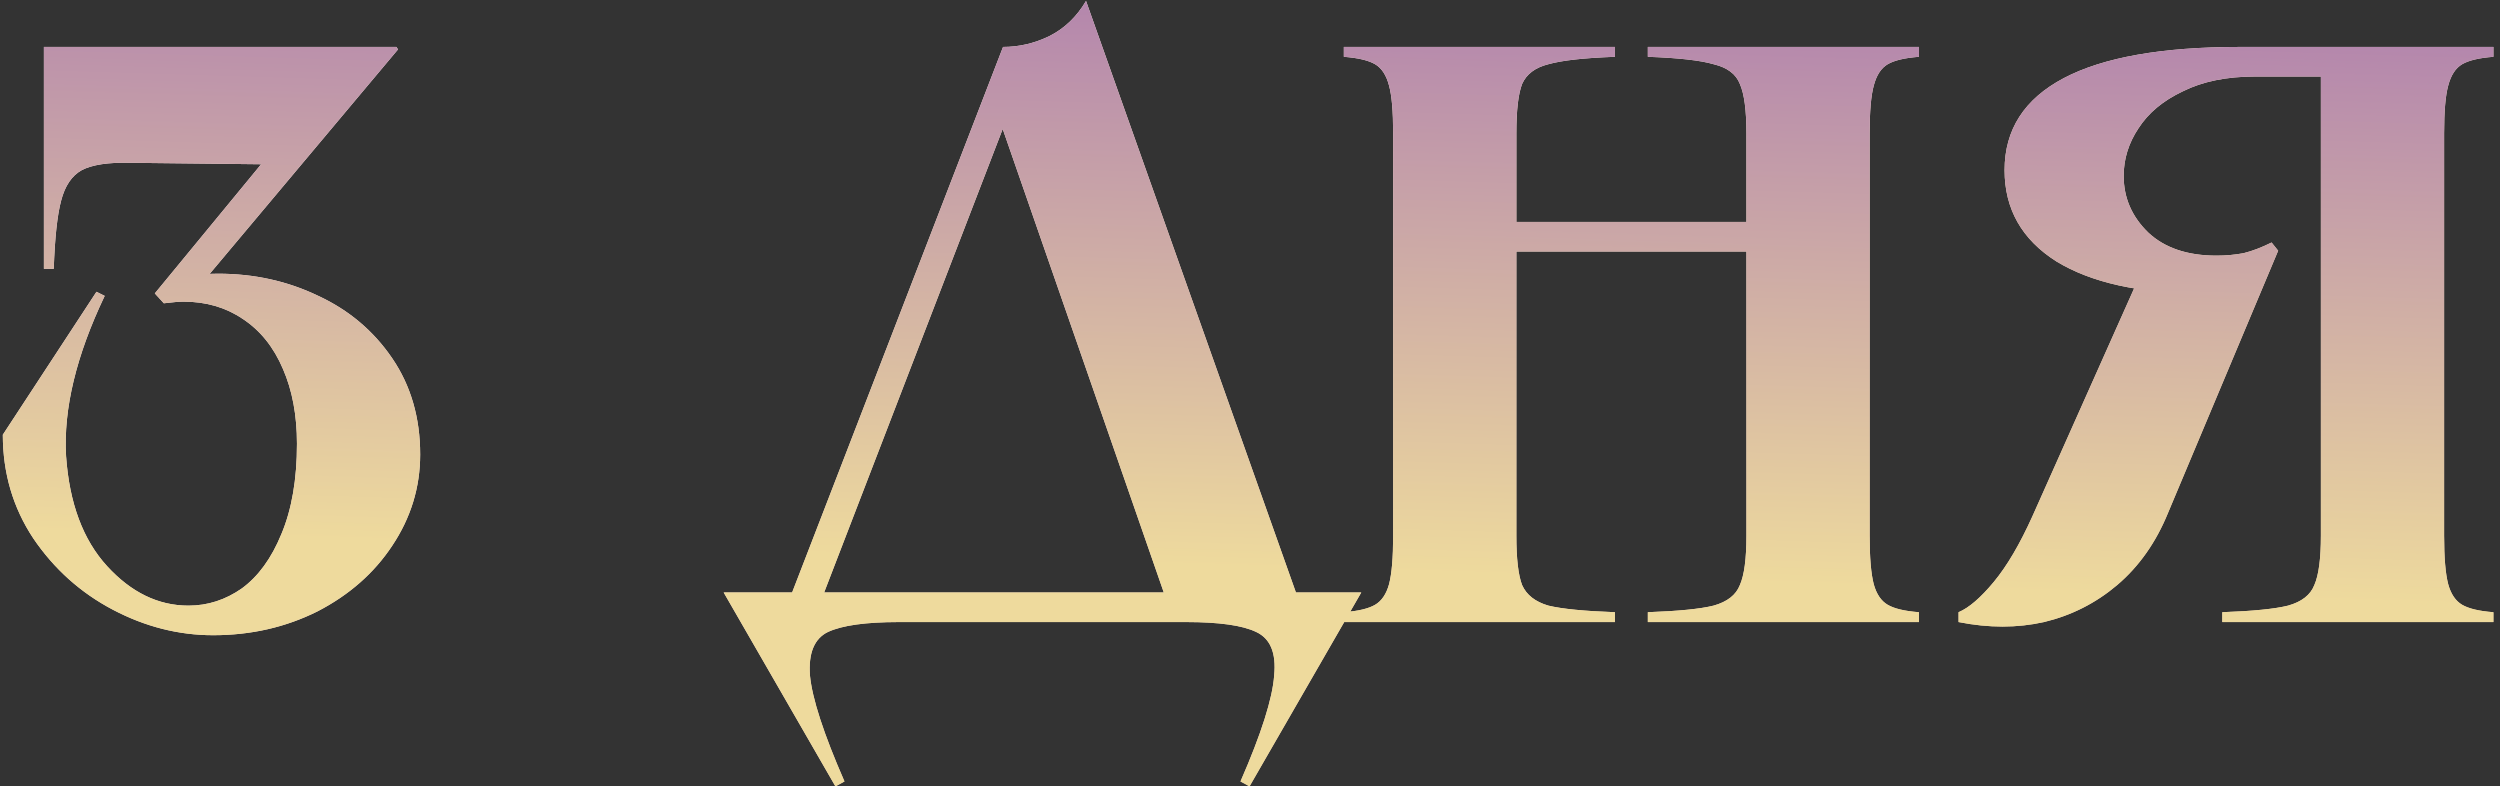
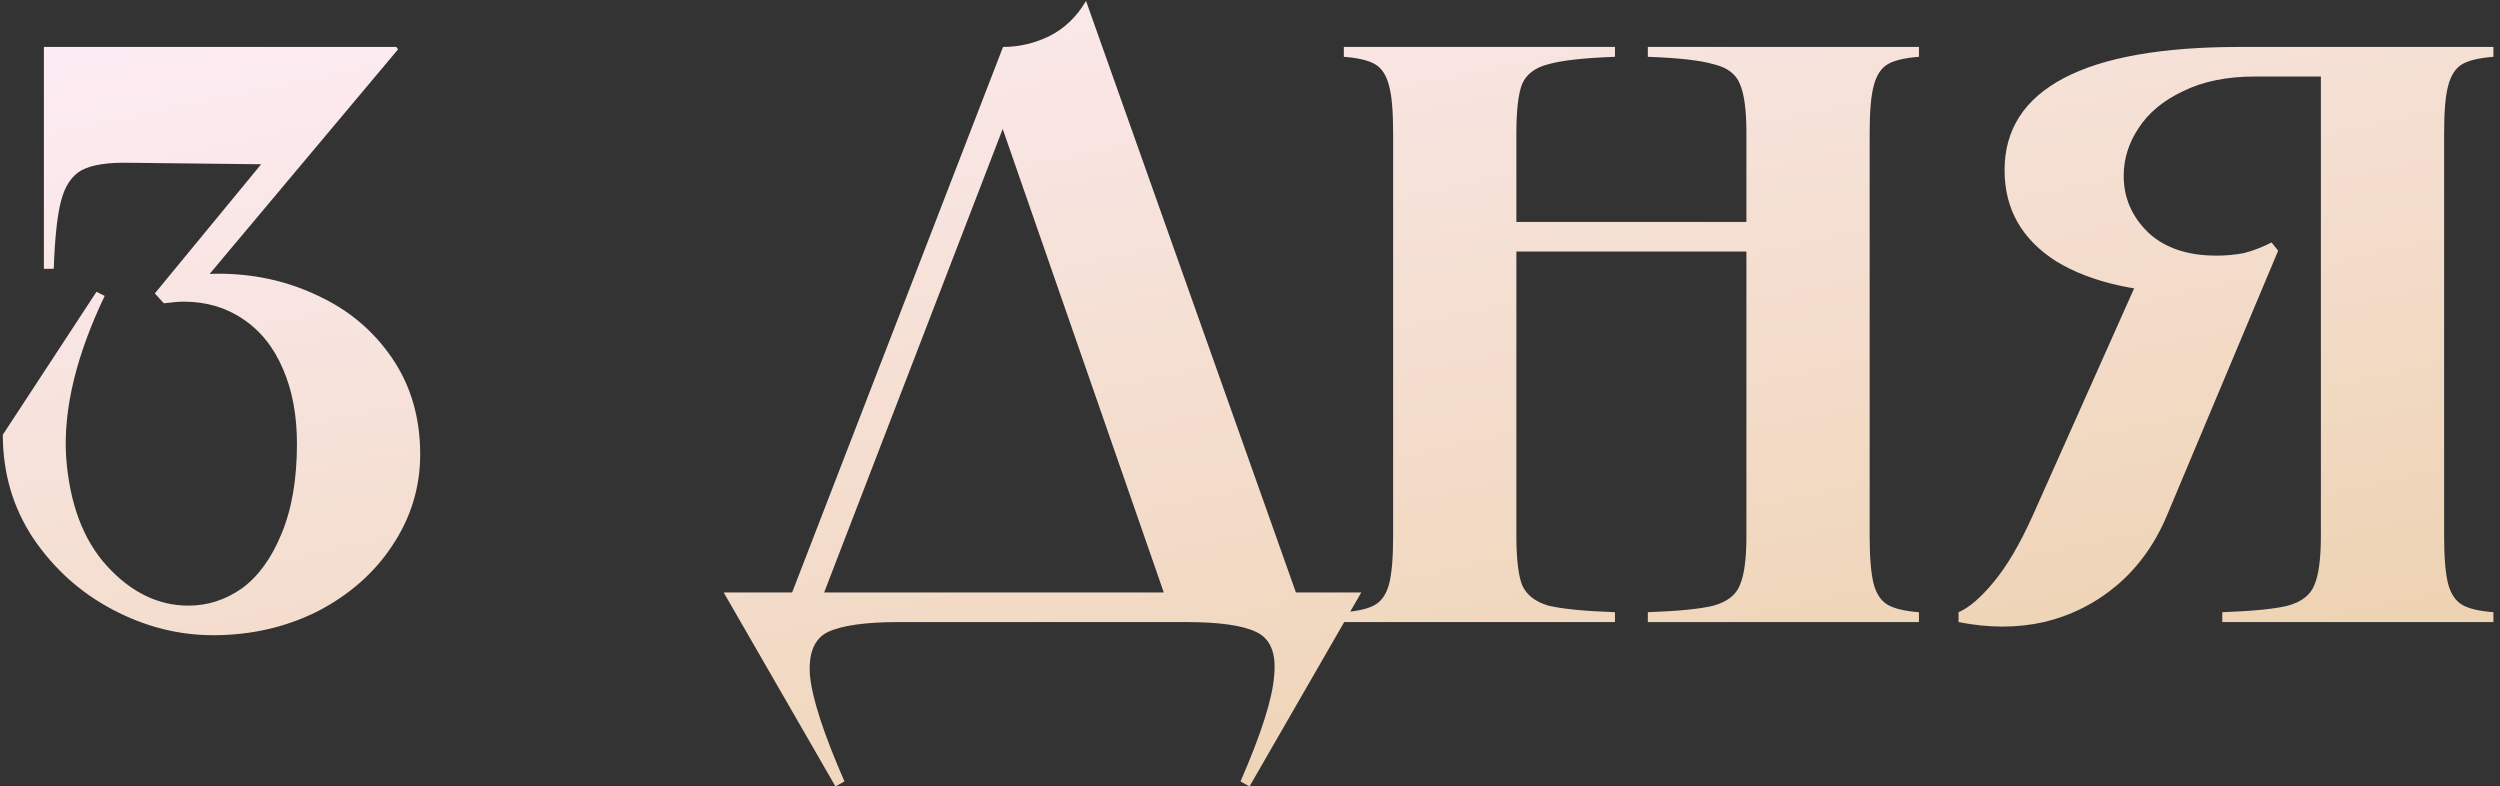
<svg xmlns="http://www.w3.org/2000/svg" width="213" height="67" viewBox="0 0 213 67" fill="none">
  <rect x="0" y="0" width="213" height="67" fill="#333333" stroke="none" />
  <path d="M33.77 4L33.91 4.21L16.76 24.65L17.04 23.39C17.413 23.343 17.927 23.32 18.58 23.32C21.66 23.32 24.507 23.95 27.12 25.21C29.733 26.423 31.833 28.197 33.42 30.53C35.007 32.863 35.8 35.593 35.8 38.72C35.8 41.52 35.007 44.11 33.42 46.49C31.88 48.823 29.757 50.69 27.05 52.09C24.343 53.443 21.38 54.12 18.16 54.12C15.22 54.12 12.373 53.397 9.62 51.95C6.867 50.503 4.603 48.473 2.83 45.86C1.103 43.247 0.24 40.307 0.24 37.04L8.22 24.86L8.92 25.21C6.493 30.297 5.397 34.847 5.63 38.86C5.91 42.873 7.077 46 9.13 48.24C11.183 50.48 13.493 51.6 16.06 51.6C17.693 51.6 19.21 51.11 20.61 50.13C22.01 49.103 23.13 47.563 23.97 45.51C24.857 43.41 25.3 40.843 25.3 37.81C25.3 35.383 24.903 33.26 24.11 31.44C23.317 29.573 22.173 28.15 20.68 27.17C19.233 26.19 17.553 25.7 15.64 25.7C15.267 25.7 14.707 25.747 13.96 25.84L13.19 25L23.62 12.33V14.01L11.09 13.87C9.223 13.823 7.847 14.033 6.96 14.5C6.12 14.967 5.537 15.83 5.21 17.09C4.883 18.303 4.673 20.24 4.58 22.9H3.74V4H33.77ZM85.459 4C86.812 4 88.119 3.697 89.379 3.09C90.686 2.437 91.736 1.433 92.529 0.08L111.009 52.16H99.739L84.899 9.46H86.019L69.569 52.16H66.839L85.459 4ZM115.979 50.48L106.459 67L105.689 66.58C107.462 62.52 108.419 59.51 108.559 57.55C108.746 55.637 108.232 54.4 107.019 53.84C105.852 53.28 103.869 53 101.069 53H76.569C73.769 53 71.762 53.28 70.549 53.84C69.382 54.4 68.869 55.637 69.009 57.55C69.196 59.51 70.176 62.52 71.949 66.58L71.179 67L61.659 50.48H115.979ZM163.495 4V4.84C162.282 4.933 161.395 5.143 160.835 5.47C160.275 5.797 159.879 6.403 159.645 7.29C159.412 8.13 159.295 9.483 159.295 11.35V45.65C159.295 47.517 159.412 48.893 159.645 49.78C159.879 50.62 160.275 51.203 160.835 51.53C161.395 51.857 162.282 52.067 163.495 52.16V53H140.395V52.16C143.009 52.067 144.875 51.88 145.995 51.6C147.162 51.273 147.909 50.69 148.235 49.85C148.609 49.01 148.795 47.61 148.795 45.65V11.35C148.795 9.39 148.609 7.99 148.235 7.15C147.909 6.31 147.162 5.75 145.995 5.47C144.875 5.143 143.009 4.933 140.395 4.84V4H163.495ZM151.245 18.91V21.43H126.745V18.91H151.245ZM137.595 4V4.84C134.982 4.933 133.092 5.143 131.925 5.47C130.805 5.75 130.059 6.31 129.685 7.15C129.359 7.99 129.195 9.39 129.195 11.35V45.65C129.195 47.61 129.359 49.01 129.685 49.85C130.059 50.69 130.805 51.273 131.925 51.6C133.092 51.88 134.982 52.067 137.595 52.16V53H114.495V52.16C115.709 52.067 116.595 51.857 117.155 51.53C117.715 51.203 118.112 50.62 118.345 49.78C118.579 48.893 118.695 47.517 118.695 45.65V11.35C118.695 9.483 118.579 8.13 118.345 7.29C118.112 6.403 117.715 5.797 117.155 5.47C116.595 5.143 115.709 4.933 114.495 4.84V4H137.595ZM166.869 52.16C167.756 51.787 168.759 50.923 169.879 49.57C170.999 48.217 172.096 46.35 173.169 43.97L182.479 23.11L192.699 23.18C192.559 23.18 192.232 23.343 191.719 23.67C190.879 24.137 190.179 24.487 189.619 24.72C189.106 24.907 188.406 25 187.519 25C182.292 25 178.186 24.09 175.199 22.27C172.259 20.403 170.789 17.813 170.789 14.5C170.789 11.047 172.469 8.433 175.829 6.66C179.189 4.887 184.182 4 190.809 4H212.439V4.84C211.226 4.933 210.339 5.143 209.779 5.47C209.219 5.797 208.822 6.403 208.589 7.29C208.356 8.13 208.239 9.483 208.239 11.35V45.65C208.239 47.517 208.356 48.893 208.589 49.78C208.822 50.62 209.219 51.203 209.779 51.53C210.339 51.857 211.226 52.067 212.439 52.16V53H189.339V52.16C191.952 52.067 193.819 51.88 194.939 51.6C196.106 51.273 196.852 50.69 197.179 49.85C197.552 49.01 197.739 47.61 197.739 45.65V5.4L198.859 6.52H192.139C189.712 6.52 187.659 6.94 185.979 7.78C184.299 8.573 183.039 9.623 182.199 10.93C181.359 12.19 180.939 13.543 180.939 14.99C180.939 16.857 181.639 18.467 183.039 19.82C184.439 21.127 186.376 21.78 188.849 21.78C189.642 21.78 190.412 21.71 191.159 21.57C191.906 21.383 192.699 21.08 193.539 20.66L194.099 21.36L184.719 43.69C183.692 46.21 182.246 48.263 180.379 49.85C178.559 51.39 176.482 52.44 174.149 53C171.862 53.513 169.436 53.513 166.869 53V52.16Z" fill="url(#paint0_linear_108_6)" />
-   <path d="M33.77 4L33.91 4.21L16.76 24.65L17.04 23.39C17.413 23.343 17.927 23.32 18.58 23.32C21.66 23.32 24.507 23.95 27.12 25.21C29.733 26.423 31.833 28.197 33.42 30.53C35.007 32.863 35.8 35.593 35.8 38.72C35.8 41.52 35.007 44.11 33.42 46.49C31.88 48.823 29.757 50.69 27.05 52.09C24.343 53.443 21.38 54.12 18.16 54.12C15.22 54.12 12.373 53.397 9.62 51.95C6.867 50.503 4.603 48.473 2.83 45.86C1.103 43.247 0.24 40.307 0.24 37.04L8.22 24.86L8.92 25.21C6.493 30.297 5.397 34.847 5.63 38.86C5.91 42.873 7.077 46 9.13 48.24C11.183 50.48 13.493 51.6 16.06 51.6C17.693 51.6 19.21 51.11 20.61 50.13C22.01 49.103 23.13 47.563 23.97 45.51C24.857 43.41 25.3 40.843 25.3 37.81C25.3 35.383 24.903 33.26 24.11 31.44C23.317 29.573 22.173 28.15 20.68 27.17C19.233 26.19 17.553 25.7 15.64 25.7C15.267 25.7 14.707 25.747 13.96 25.84L13.19 25L23.62 12.33V14.01L11.09 13.87C9.223 13.823 7.847 14.033 6.96 14.5C6.12 14.967 5.537 15.83 5.21 17.09C4.883 18.303 4.673 20.24 4.58 22.9H3.74V4H33.77ZM85.459 4C86.812 4 88.119 3.697 89.379 3.09C90.686 2.437 91.736 1.433 92.529 0.08L111.009 52.16H99.739L84.899 9.46H86.019L69.569 52.16H66.839L85.459 4ZM115.979 50.48L106.459 67L105.689 66.58C107.462 62.52 108.419 59.51 108.559 57.55C108.746 55.637 108.232 54.4 107.019 53.84C105.852 53.28 103.869 53 101.069 53H76.569C73.769 53 71.762 53.28 70.549 53.84C69.382 54.4 68.869 55.637 69.009 57.55C69.196 59.51 70.176 62.52 71.949 66.58L71.179 67L61.659 50.48H115.979ZM163.495 4V4.84C162.282 4.933 161.395 5.143 160.835 5.47C160.275 5.797 159.879 6.403 159.645 7.29C159.412 8.13 159.295 9.483 159.295 11.35V45.65C159.295 47.517 159.412 48.893 159.645 49.78C159.879 50.62 160.275 51.203 160.835 51.53C161.395 51.857 162.282 52.067 163.495 52.16V53H140.395V52.16C143.009 52.067 144.875 51.88 145.995 51.6C147.162 51.273 147.909 50.69 148.235 49.85C148.609 49.01 148.795 47.61 148.795 45.65V11.35C148.795 9.39 148.609 7.99 148.235 7.15C147.909 6.31 147.162 5.75 145.995 5.47C144.875 5.143 143.009 4.933 140.395 4.84V4H163.495ZM151.245 18.91V21.43H126.745V18.91H151.245ZM137.595 4V4.84C134.982 4.933 133.092 5.143 131.925 5.47C130.805 5.75 130.059 6.31 129.685 7.15C129.359 7.99 129.195 9.39 129.195 11.35V45.65C129.195 47.61 129.359 49.01 129.685 49.85C130.059 50.69 130.805 51.273 131.925 51.6C133.092 51.88 134.982 52.067 137.595 52.16V53H114.495V52.16C115.709 52.067 116.595 51.857 117.155 51.53C117.715 51.203 118.112 50.62 118.345 49.78C118.579 48.893 118.695 47.517 118.695 45.65V11.35C118.695 9.483 118.579 8.13 118.345 7.29C118.112 6.403 117.715 5.797 117.155 5.47C116.595 5.143 115.709 4.933 114.495 4.84V4H137.595ZM166.869 52.16C167.756 51.787 168.759 50.923 169.879 49.57C170.999 48.217 172.096 46.35 173.169 43.97L182.479 23.11L192.699 23.18C192.559 23.18 192.232 23.343 191.719 23.67C190.879 24.137 190.179 24.487 189.619 24.72C189.106 24.907 188.406 25 187.519 25C182.292 25 178.186 24.09 175.199 22.27C172.259 20.403 170.789 17.813 170.789 14.5C170.789 11.047 172.469 8.433 175.829 6.66C179.189 4.887 184.182 4 190.809 4H212.439V4.84C211.226 4.933 210.339 5.143 209.779 5.47C209.219 5.797 208.822 6.403 208.589 7.29C208.356 8.13 208.239 9.483 208.239 11.35V45.65C208.239 47.517 208.356 48.893 208.589 49.78C208.822 50.62 209.219 51.203 209.779 51.53C210.339 51.857 211.226 52.067 212.439 52.16V53H189.339V52.16C191.952 52.067 193.819 51.88 194.939 51.6C196.106 51.273 196.852 50.69 197.179 49.85C197.552 49.01 197.739 47.61 197.739 45.65V5.4L198.859 6.52H192.139C189.712 6.52 187.659 6.94 185.979 7.78C184.299 8.573 183.039 9.623 182.199 10.93C181.359 12.19 180.939 13.543 180.939 14.99C180.939 16.857 181.639 18.467 183.039 19.82C184.439 21.127 186.376 21.78 188.849 21.78C189.642 21.78 190.412 21.71 191.159 21.57C191.906 21.383 192.699 21.08 193.539 20.66L194.099 21.36L184.719 43.69C183.692 46.21 182.246 48.263 180.379 49.85C178.559 51.39 176.482 52.44 174.149 53C171.862 53.513 169.436 53.513 166.869 53V52.16Z" fill="url(#paint1_linear_108_6)" />
  <defs>
    <linearGradient id="paint0_linear_108_6" x1="31.145" y1="-17.921" x2="53.201" y2="87.841" gradientUnits="userSpaceOnUse">
      <stop stop-color="#FFF0FF" />
      <stop offset="1" stop-color="#EDD2B0" />
    </linearGradient>
    <linearGradient id="paint1_linear_108_6" x1="117" y1="-24" x2="114.76" y2="48.644" gradientUnits="userSpaceOnUse">
      <stop stop-color="#965BB5" />
      <stop offset="1" stop-color="#EEDA9D" />
    </linearGradient>
  </defs>
</svg>